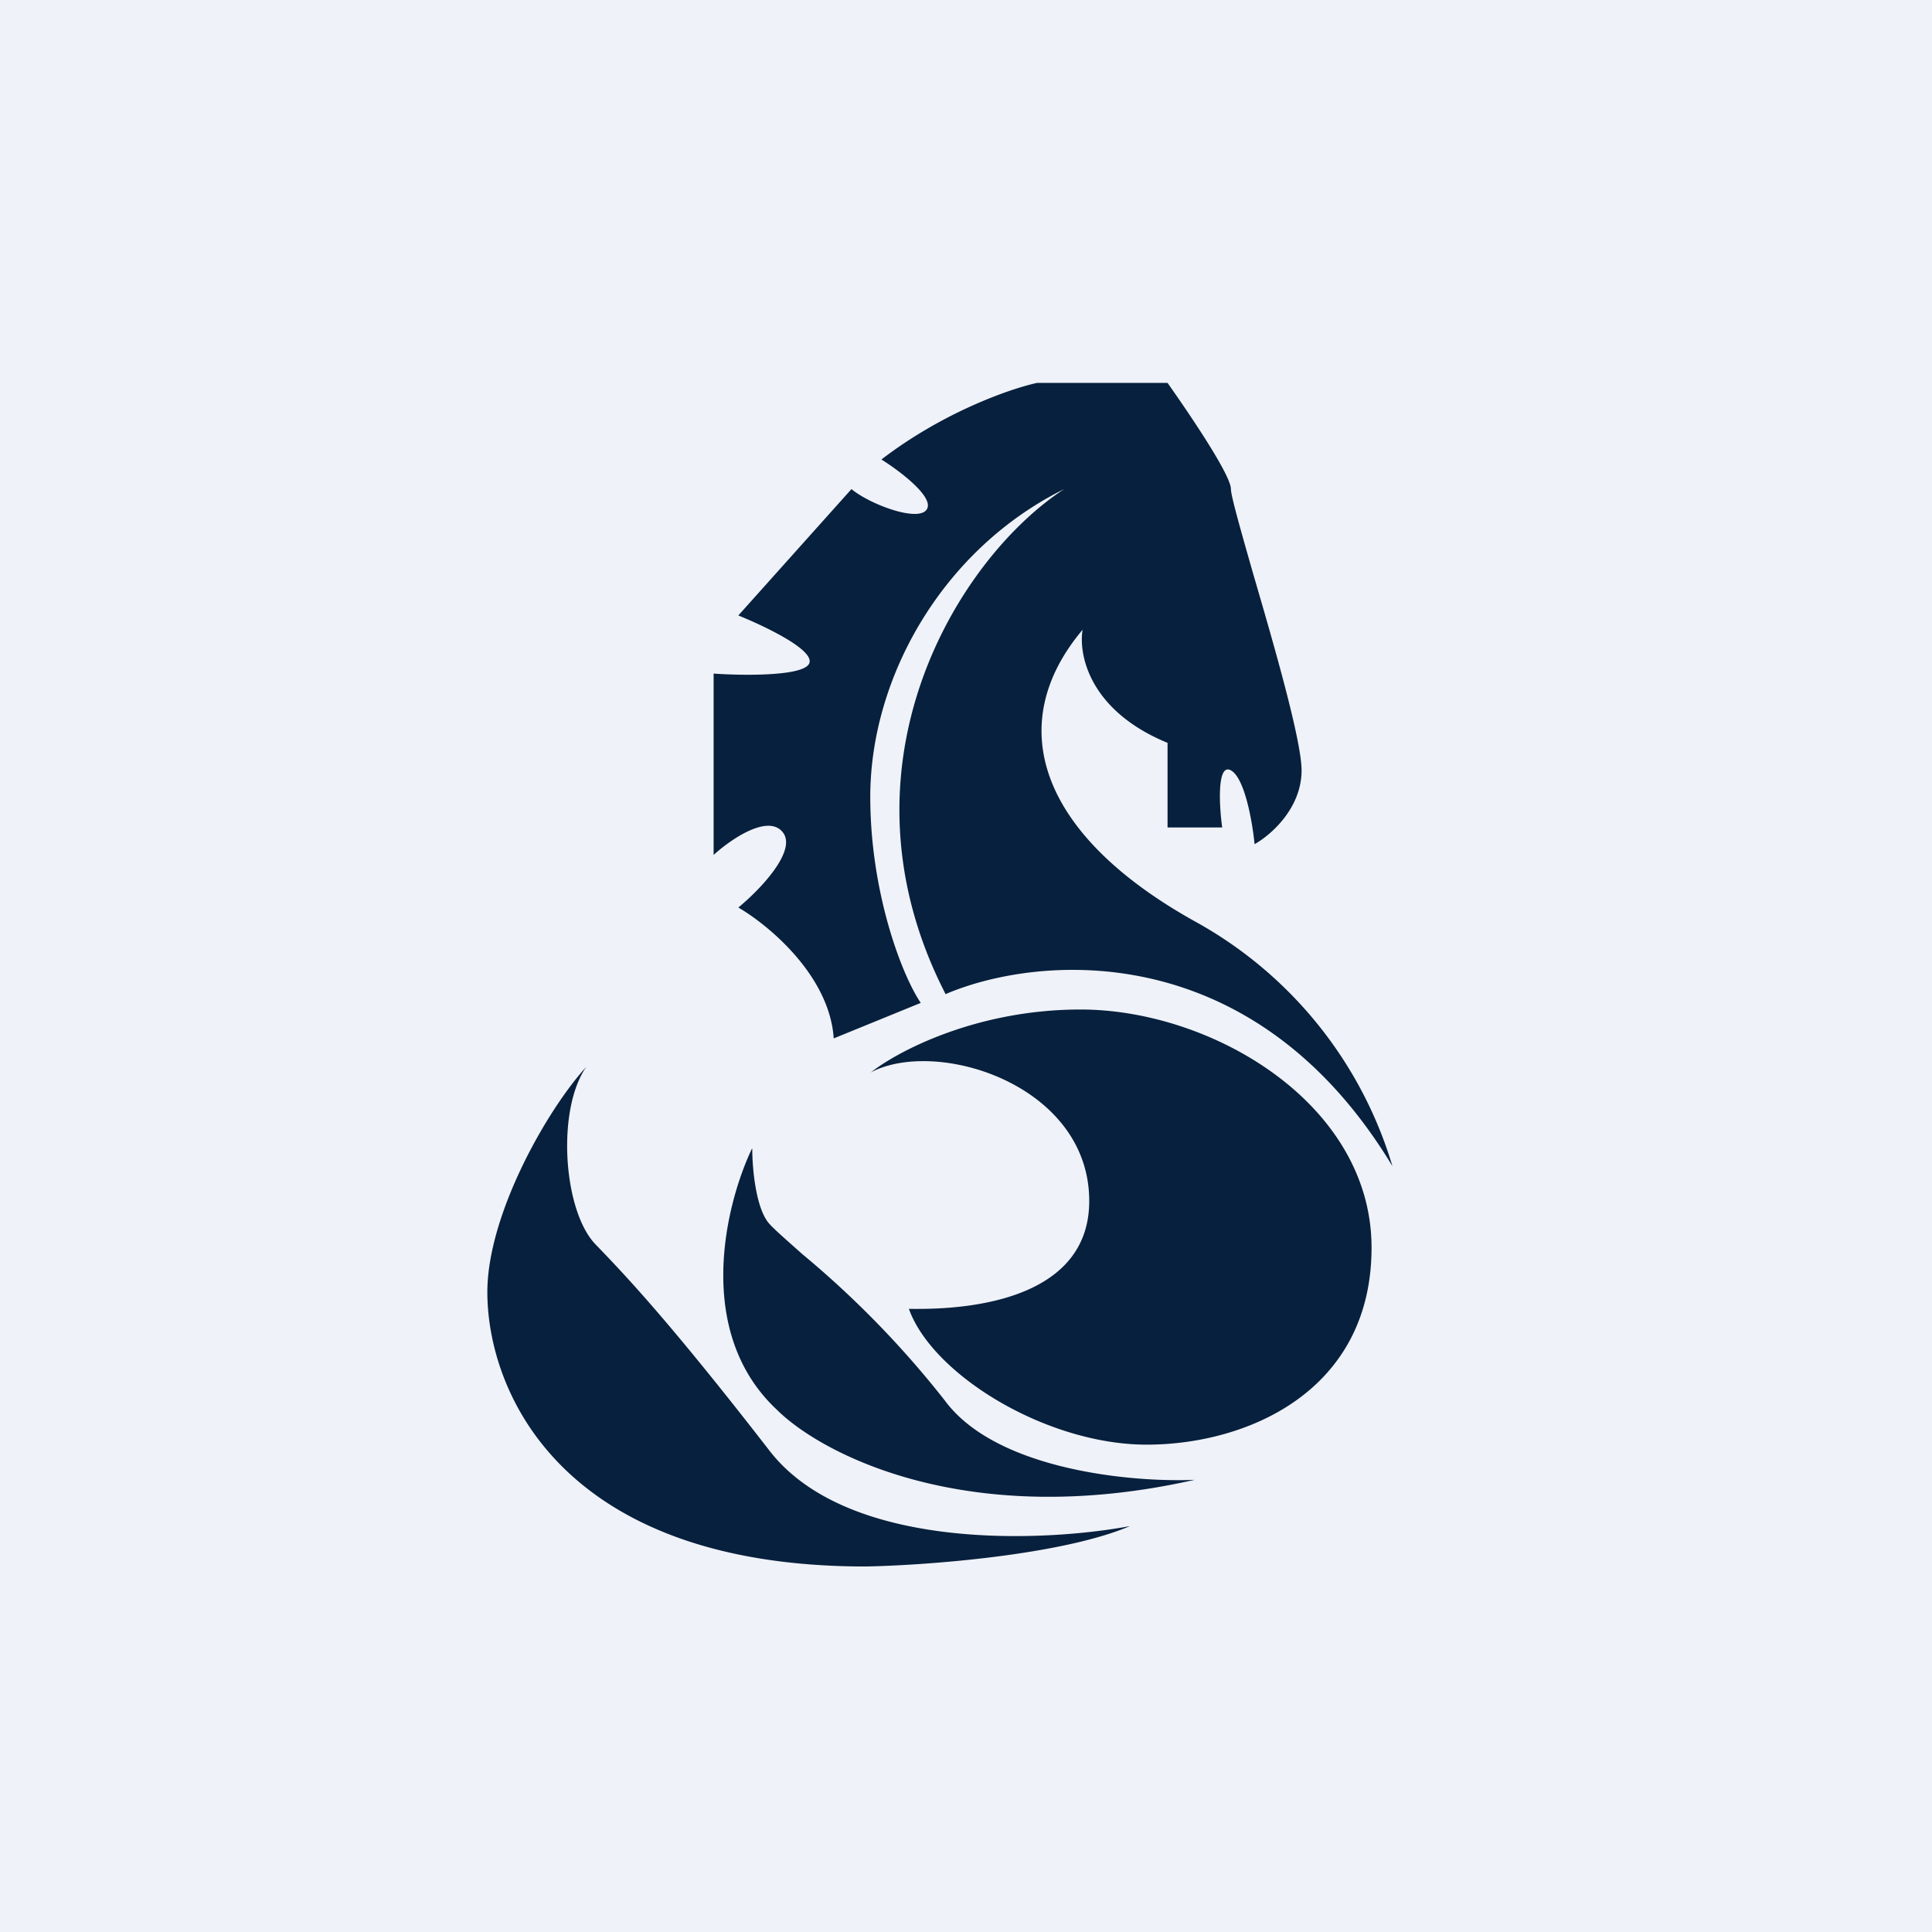
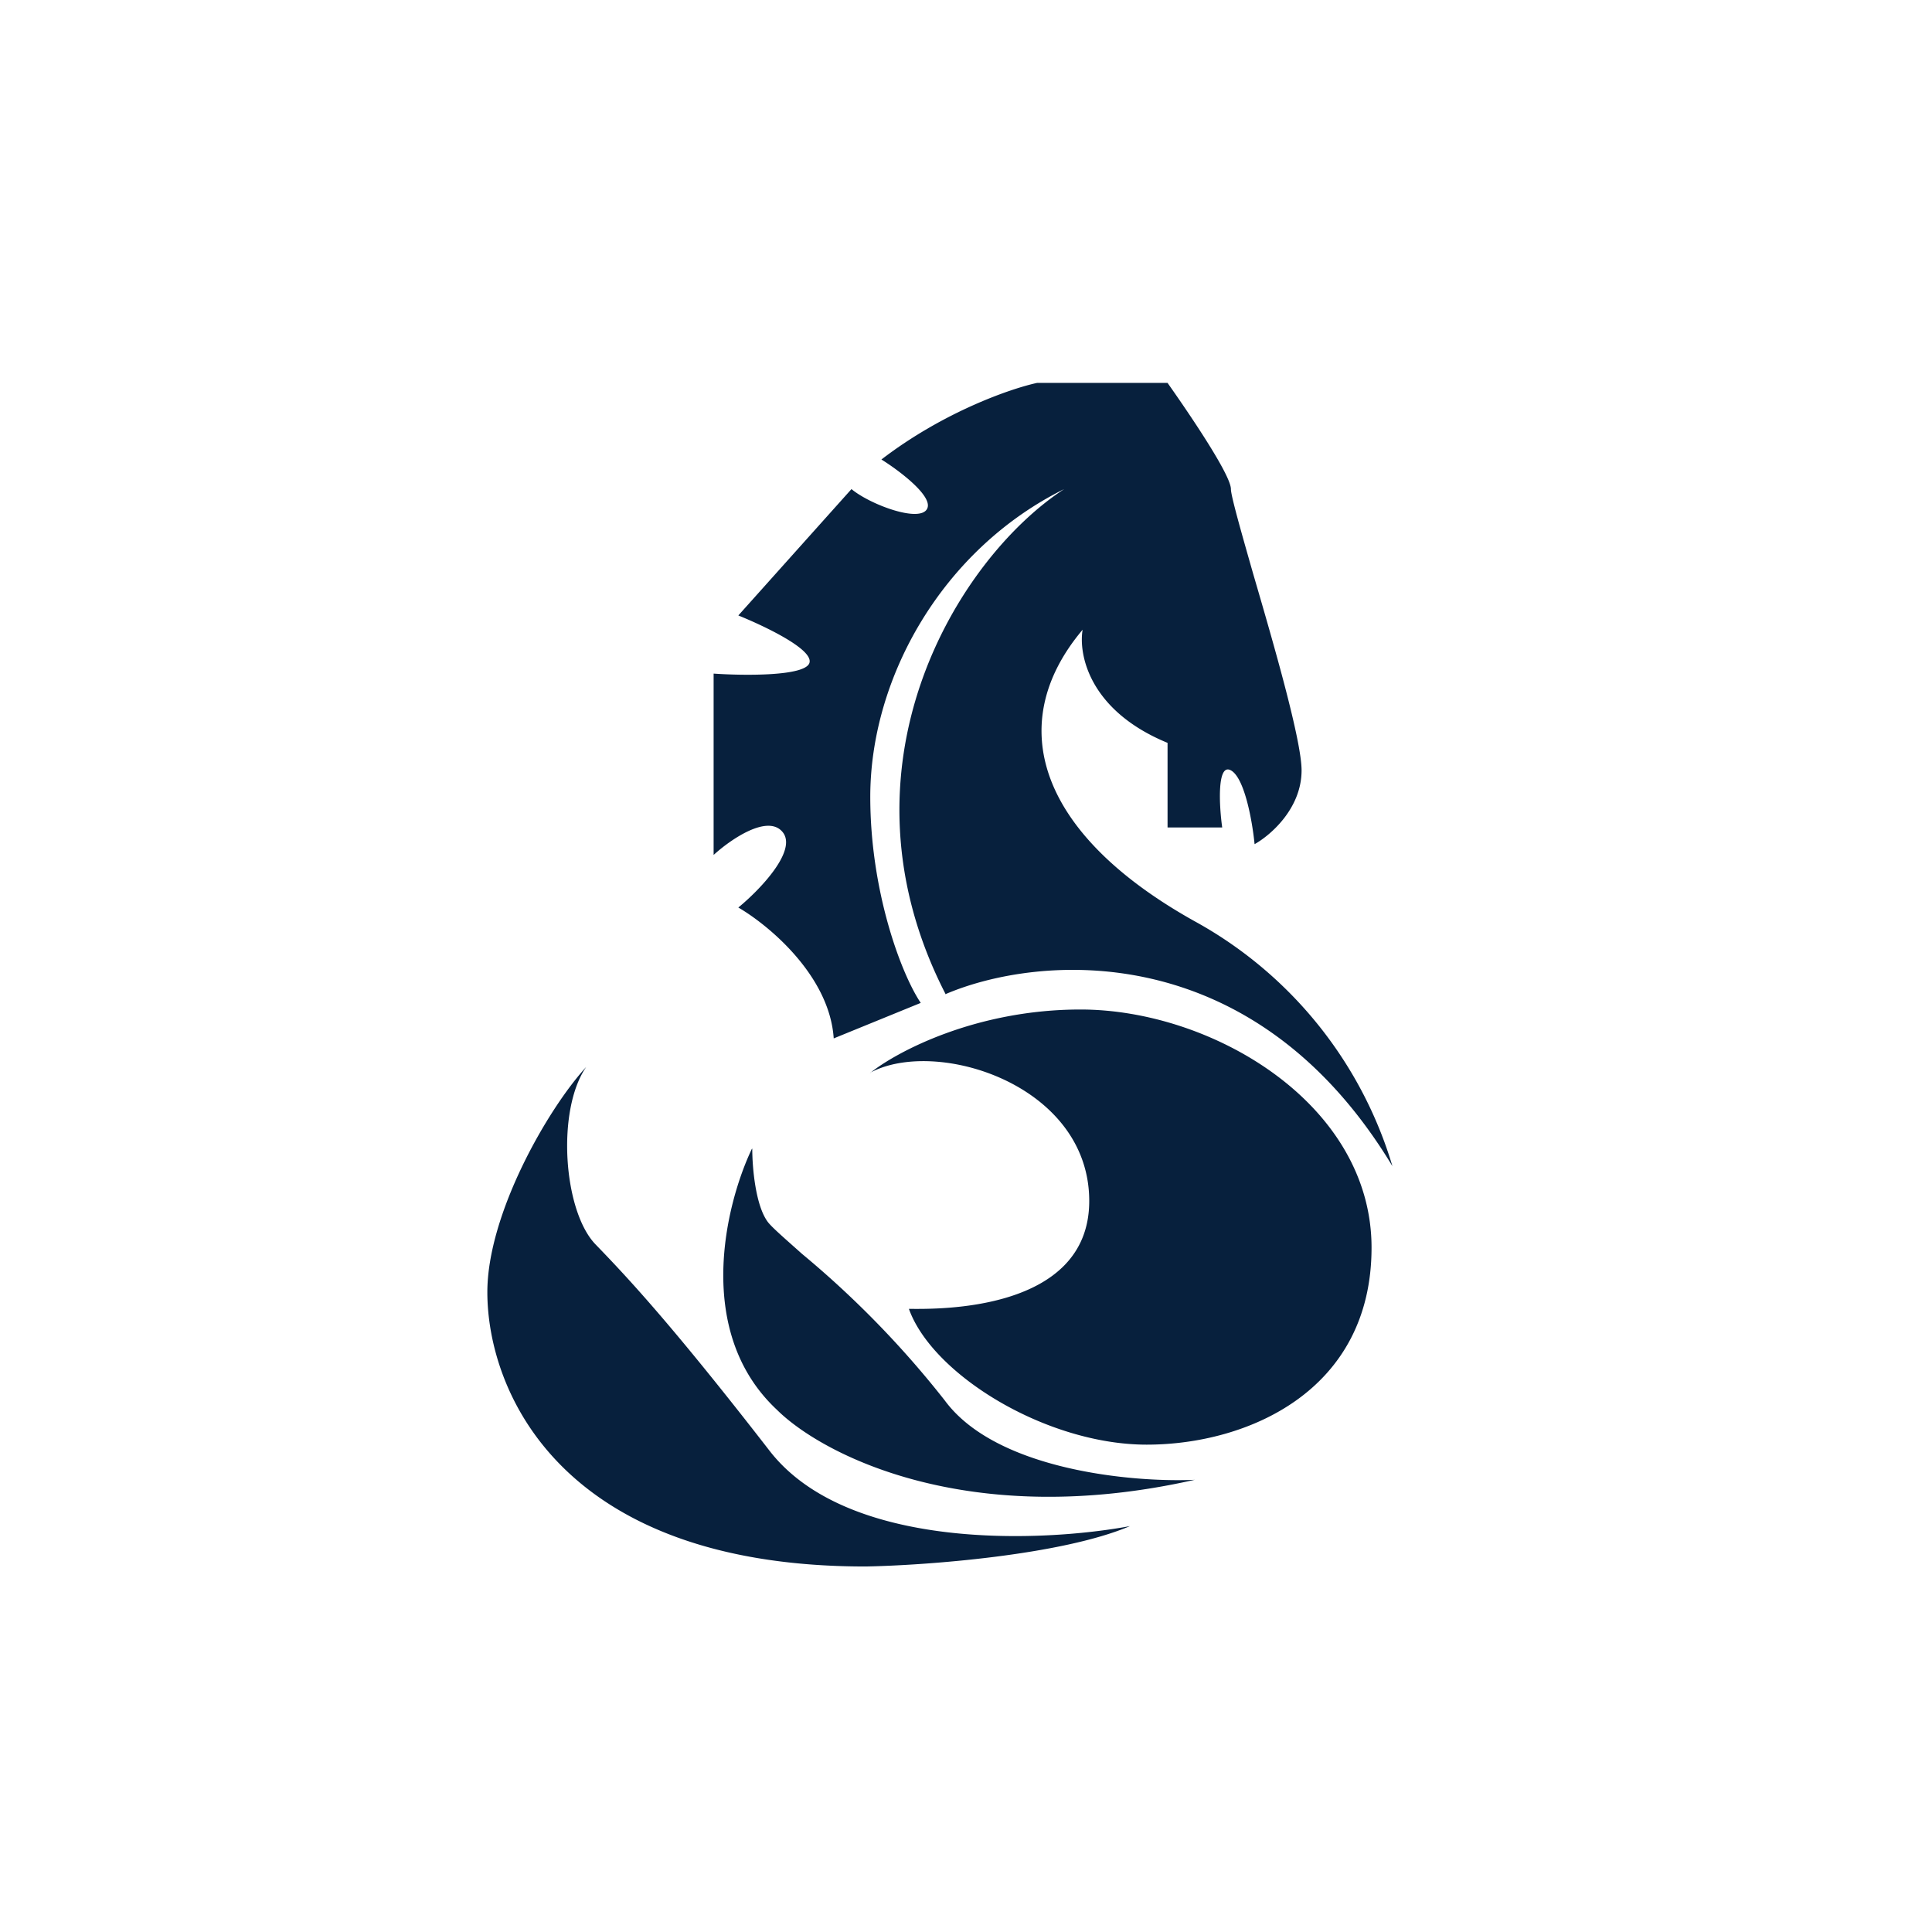
<svg xmlns="http://www.w3.org/2000/svg" viewBox="0 0 55.5 55.5">
-   <path d="M 0,0 H 55.5 V 55.5 H 0 Z" fill="rgb(239, 242, 248)" />
  <path d="M 27.17,28.555 C 29.78,27.44 35.98,26.84 40,33.5 A 11.92,11.92 0 0,0 34.4,26.51 C 29.86,24.01 28.79,20.83 31.1,18.09 C 30.98,18.79 31.28,20.41 33.54,21.34 V 23.77 H 35.11 C 35.02,23.13 34.96,21.91 35.36,22.13 C 35.76,22.35 35.98,23.63 36.04,24.25 C 36.49,24 37.39,23.23 37.39,22.13 C 37.39,21.28 36.61,18.57 36.01,16.52 C 35.65,15.26 35.36,14.24 35.36,14.05 C 35.36,13.64 34.14,11.85 33.54,11 H 29.79 C 29.05,11.16 27.12,11.82 25.32,13.2 C 25.82,13.51 26.79,14.24 26.64,14.6 C 26.46,15.04 25,14.5 24.46,14.05 L 21.21,17.68 C 21.95,17.98 23.39,18.66 23.25,19.05 C 23.11,19.43 21.35,19.41 20.5,19.35 V 24.56 C 20.98,24.12 22.05,23.38 22.48,23.9 C 22.92,24.43 21.82,25.57 21.21,26.07 C 22.07,26.57 23.83,28.02 23.95,29.83 L 26.45,28.81 C 25.89,27.98 25,25.61 25,22.89 C 25,19.48 27.06,15.79 30.57,14.05 C 27.5,16.05 23.81,22.05 27.17,28.57 Z M 25,30.82 C 25.75,30.22 28.02,29 31.04,29 C 34.82,29 39.4,31.71 39.4,35.84 S 35.82,41.5 32.94,41.5 C 30.07,41.5 26.79,39.5 26.11,37.6 H 26.18 C 26.88,37.6 31.29,37.7 31.29,34.5 C 31.29,31.15 26.88,29.79 24.99,30.82 Z M 21.6,33 C 20.85,34.57 19.92,38.26 22.32,40.5 C 23.61,41.78 27.81,43.98 34.32,42.51 C 32.55,42.59 28.62,42.24 27.14,40.23 A 27.66,27.66 0 0,0 23.04,36.02 C 22.57,35.6 22.21,35.29 22.07,35.12 C 21.7,34.65 21.61,33.52 21.61,33 Z M 14,37.12 C 14,34.88 15.73,31.86 16.84,30.65 C 15.98,31.89 16.18,34.79 17.11,35.75 S 19.32,38.08 22.11,41.68 C 24.34,44.55 29.94,44.31 32.46,43.84 C 30.49,44.68 26.57,44.97 24.86,45 C 16.07,45 14,39.93 14,37.12 Z" fill="rgb(7, 32, 61)" />
</svg>